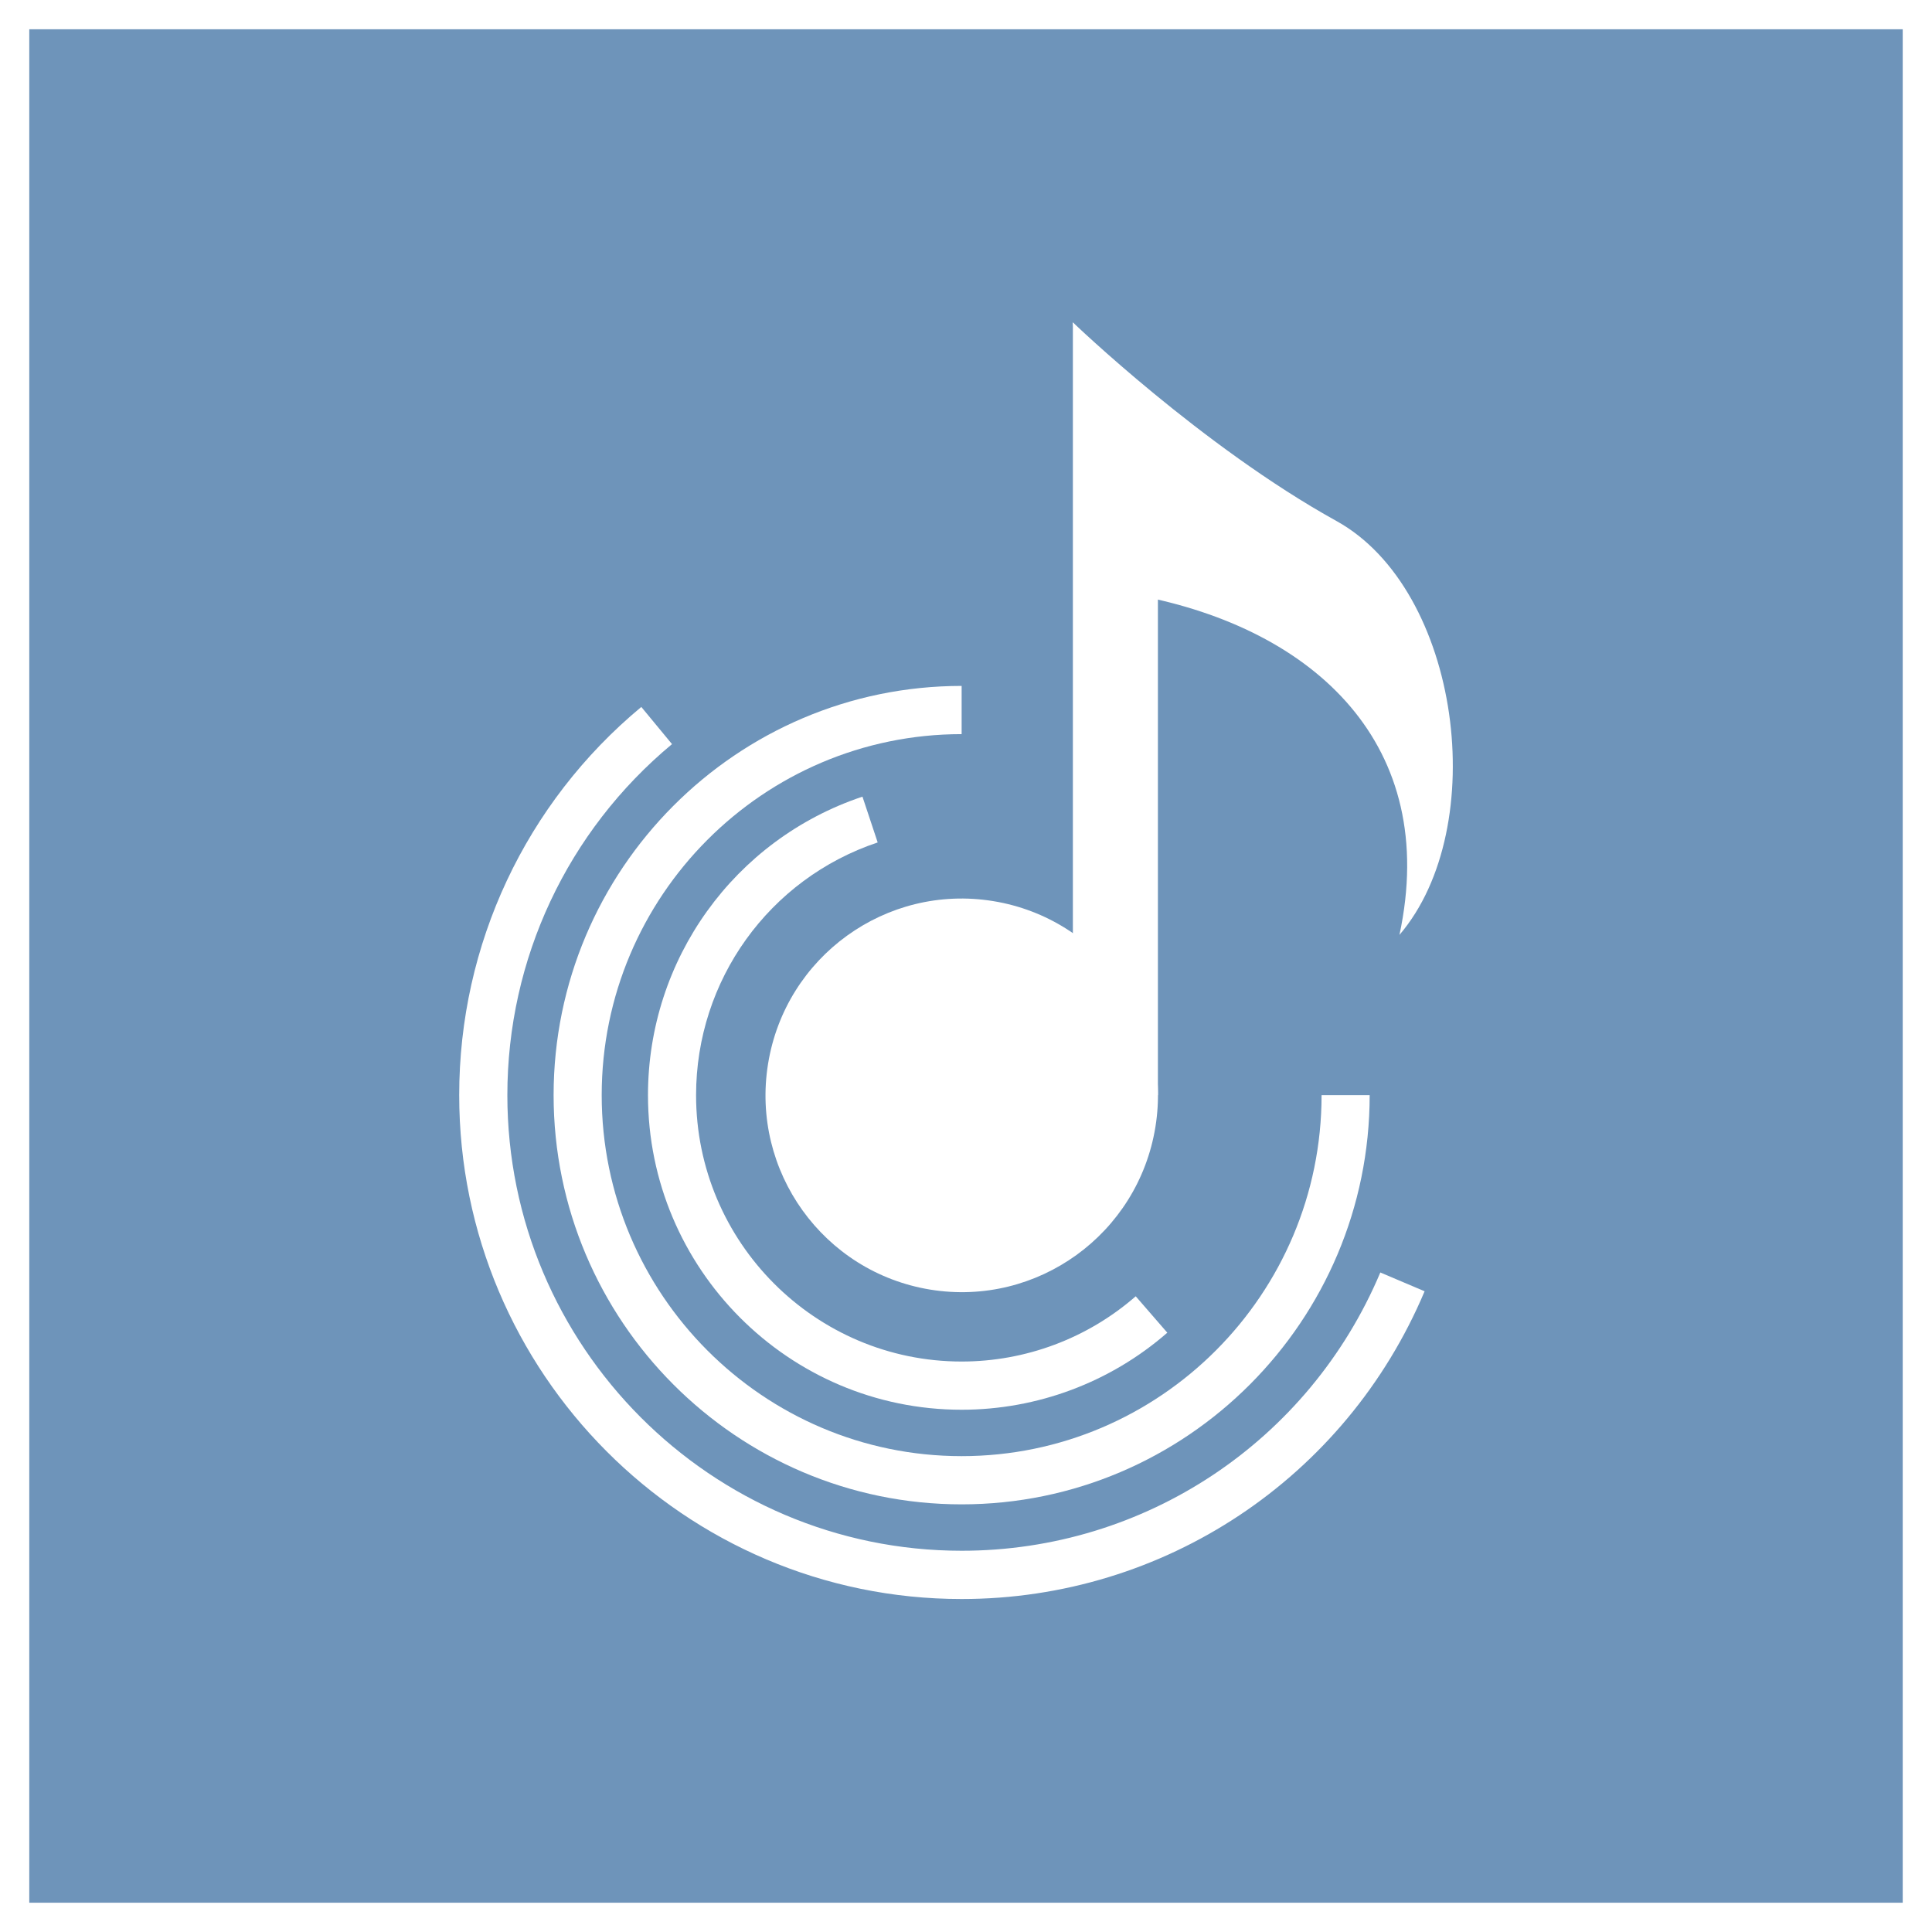
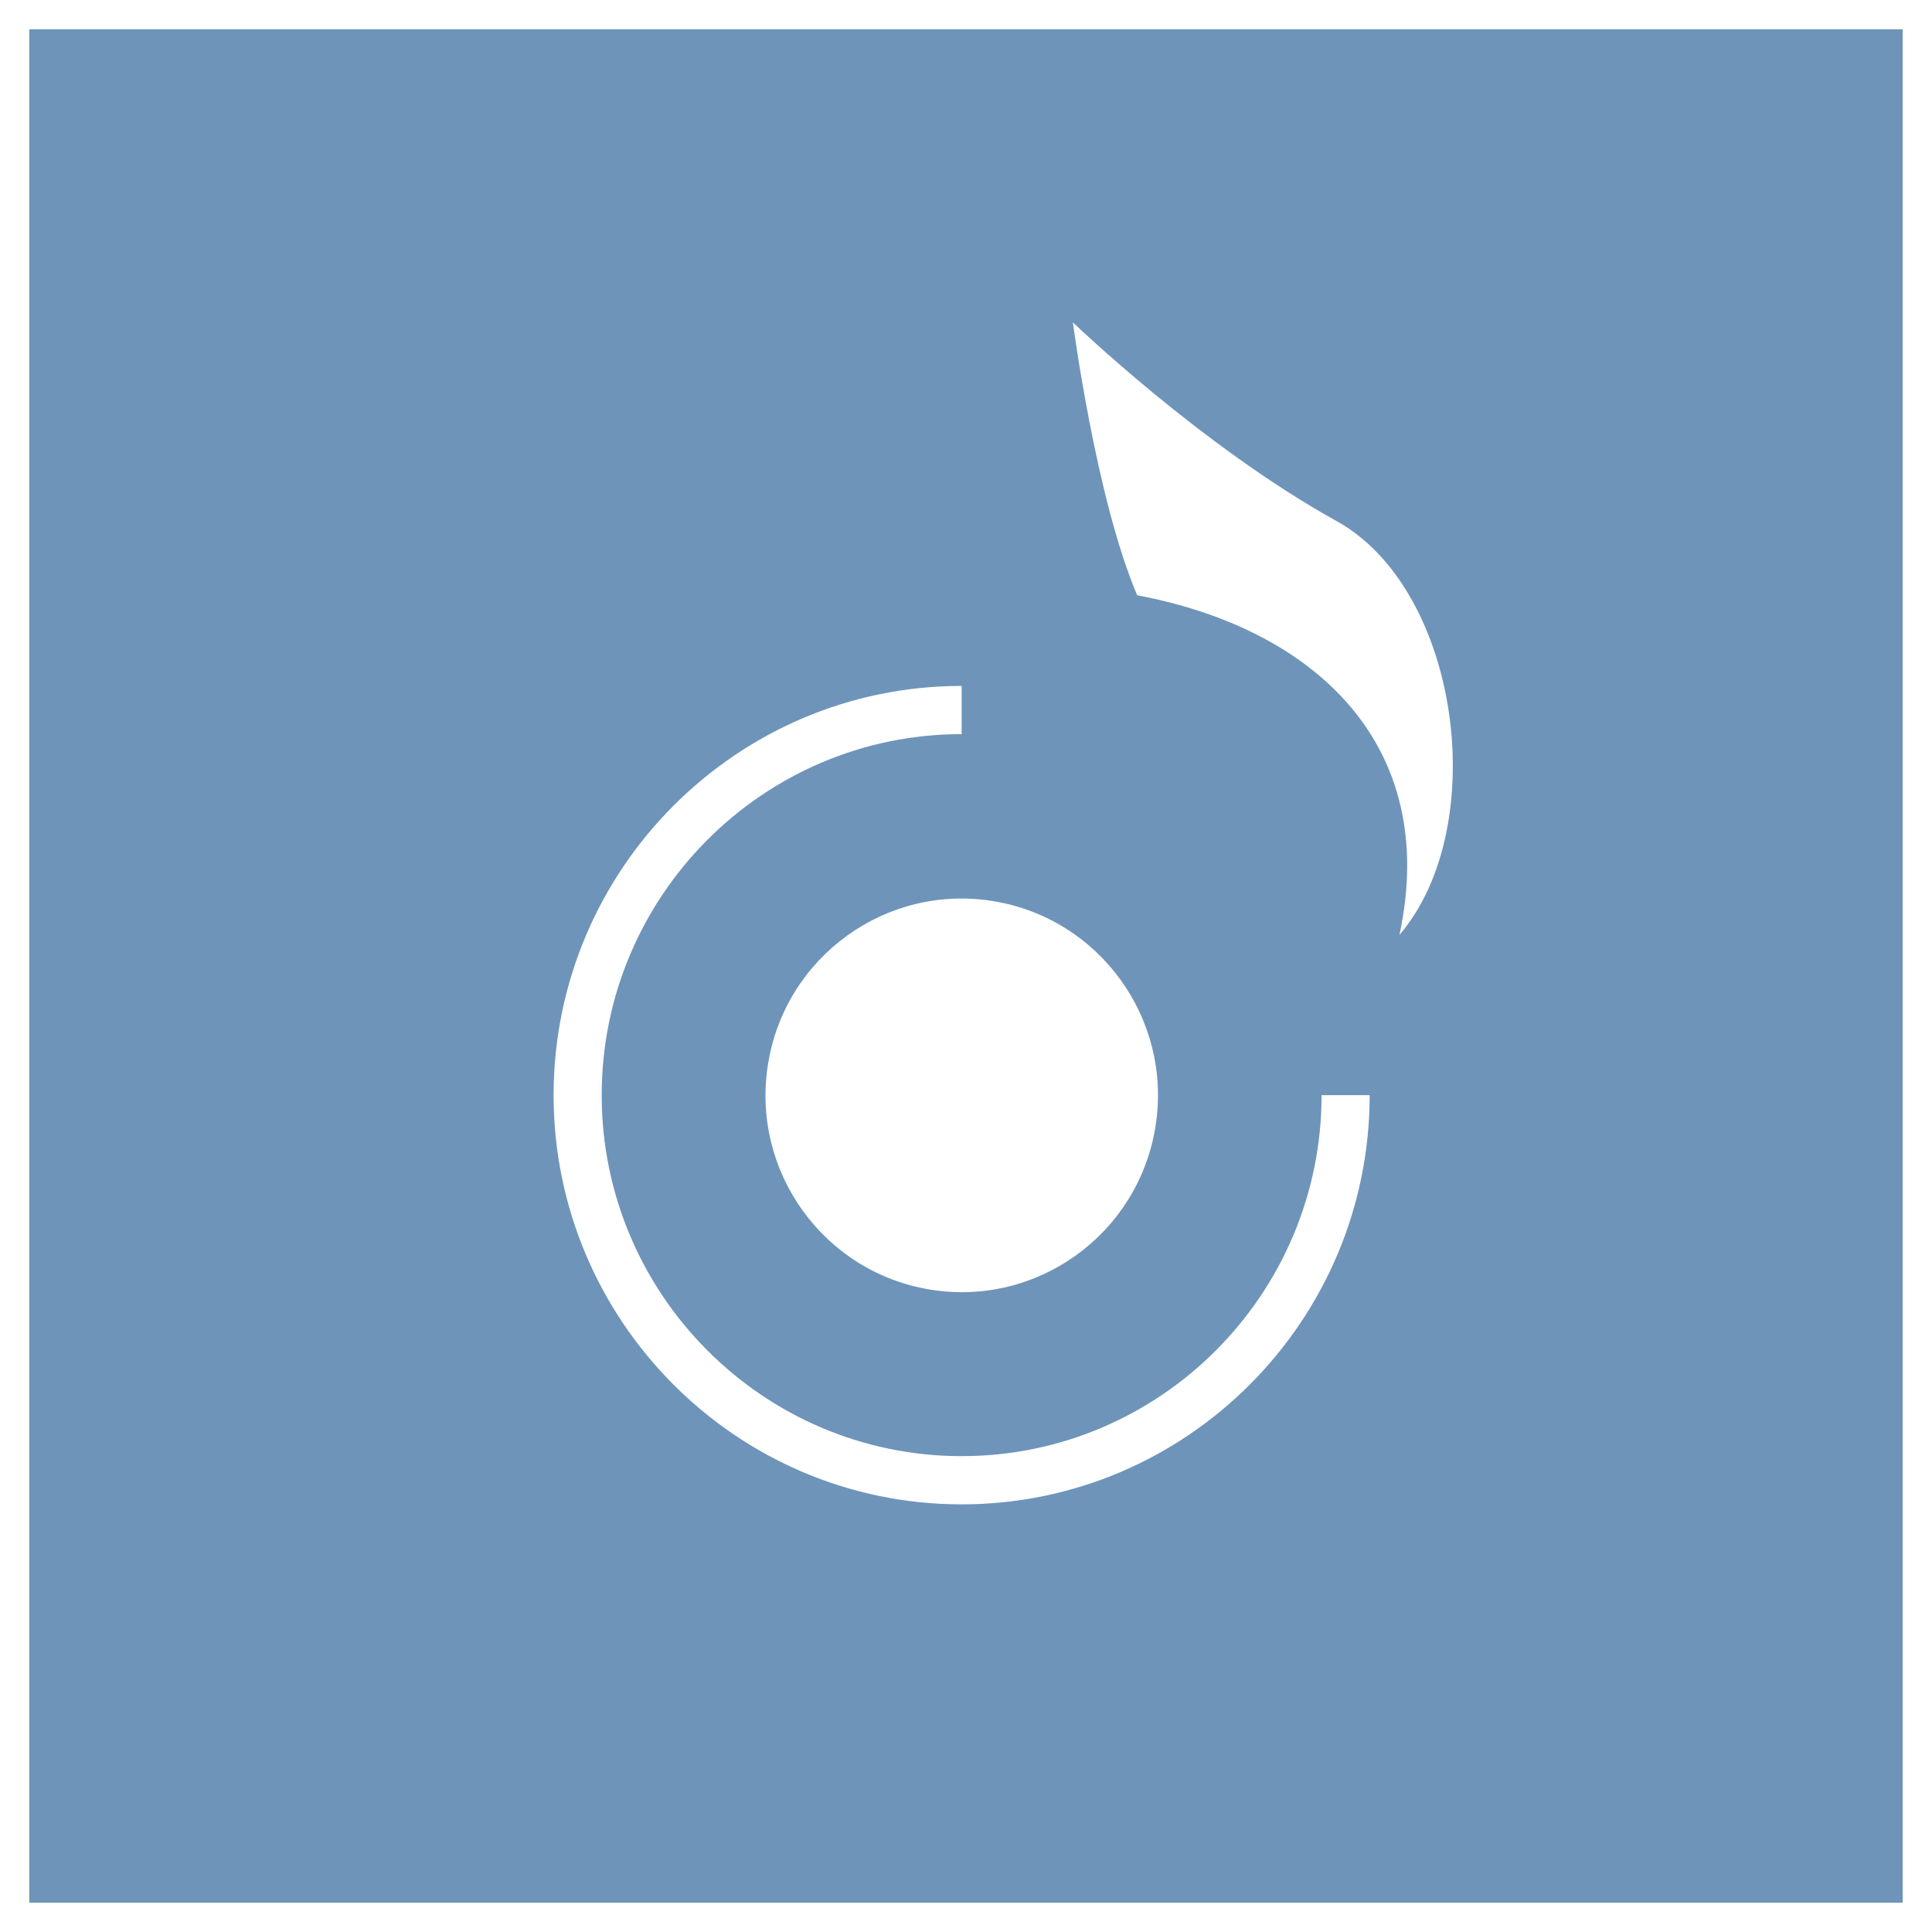
<svg xmlns="http://www.w3.org/2000/svg" width="66" height="66" viewBox="0 0 66 66" fill="none">
  <rect x="0" y="0" width="66" height="66" fill="#333333" stroke="none" />
  <rect x="0.5" y="0.5" width="65" height="65" fill="#6E94BA" stroke="white" />
  <path d="M39.471 38.496C40.064 34.831 37.582 31.378 33.928 30.783C30.274 30.188 26.831 32.677 26.238 36.342C25.645 40.007 28.126 43.46 31.78 44.055C35.434 44.65 38.878 42.161 39.471 38.496Z" fill="white" />
-   <path d="M32.851 48.159C26.942 48.159 22.136 43.339 22.136 37.413C22.136 32.778 25.08 28.68 29.463 27.215L29.983 28.779C26.272 30.019 23.779 33.487 23.779 37.413C23.779 42.431 27.848 46.512 32.851 46.512C35.038 46.512 37.15 45.721 38.798 44.283L39.877 45.527C37.93 47.225 35.433 48.159 32.851 48.159Z" fill="white" />
-   <path d="M32.851 54.625C23.387 54.625 15.687 46.903 15.687 37.412C15.687 32.268 17.954 27.434 21.908 24.15L22.957 25.42C19.381 28.392 17.332 32.761 17.332 37.412C17.332 45.994 24.293 52.976 32.853 52.976C39.105 52.976 44.718 49.245 47.154 43.47L48.667 44.112C45.973 50.498 39.766 54.625 32.853 54.625H32.851Z" fill="white" />
  <path d="M32.851 51.391C25.164 51.391 18.912 45.119 18.912 37.412C18.912 29.704 25.166 23.432 32.851 23.432V25.079C26.072 25.079 20.555 30.611 20.555 37.412C20.555 44.212 26.07 49.744 32.851 49.744C39.632 49.744 45.147 44.212 45.147 37.412H46.79C46.79 45.121 40.536 51.391 32.851 51.391Z" fill="white" />
-   <path d="M36.651 11.012L39.556 15.337V37.412H36.651V11.012Z" fill="white" />
  <path d="M36.651 11.012C36.651 11.012 41.05 15.249 45.658 17.8C49.894 20.146 50.954 28.261 47.807 31.938C49.198 25.47 44.935 21.477 38.849 20.336C37.44 17.039 36.651 11.012 36.651 11.012Z" fill="white" />
</svg>